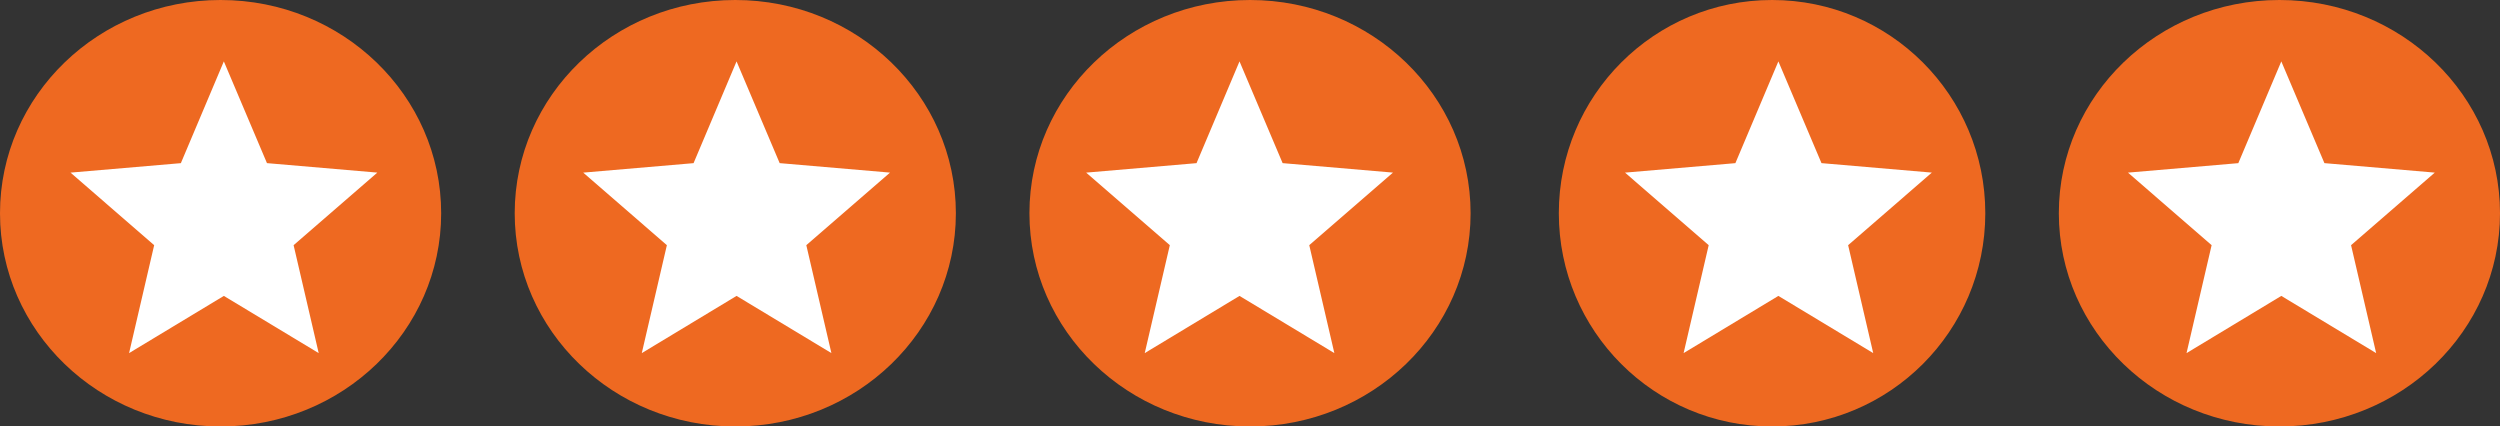
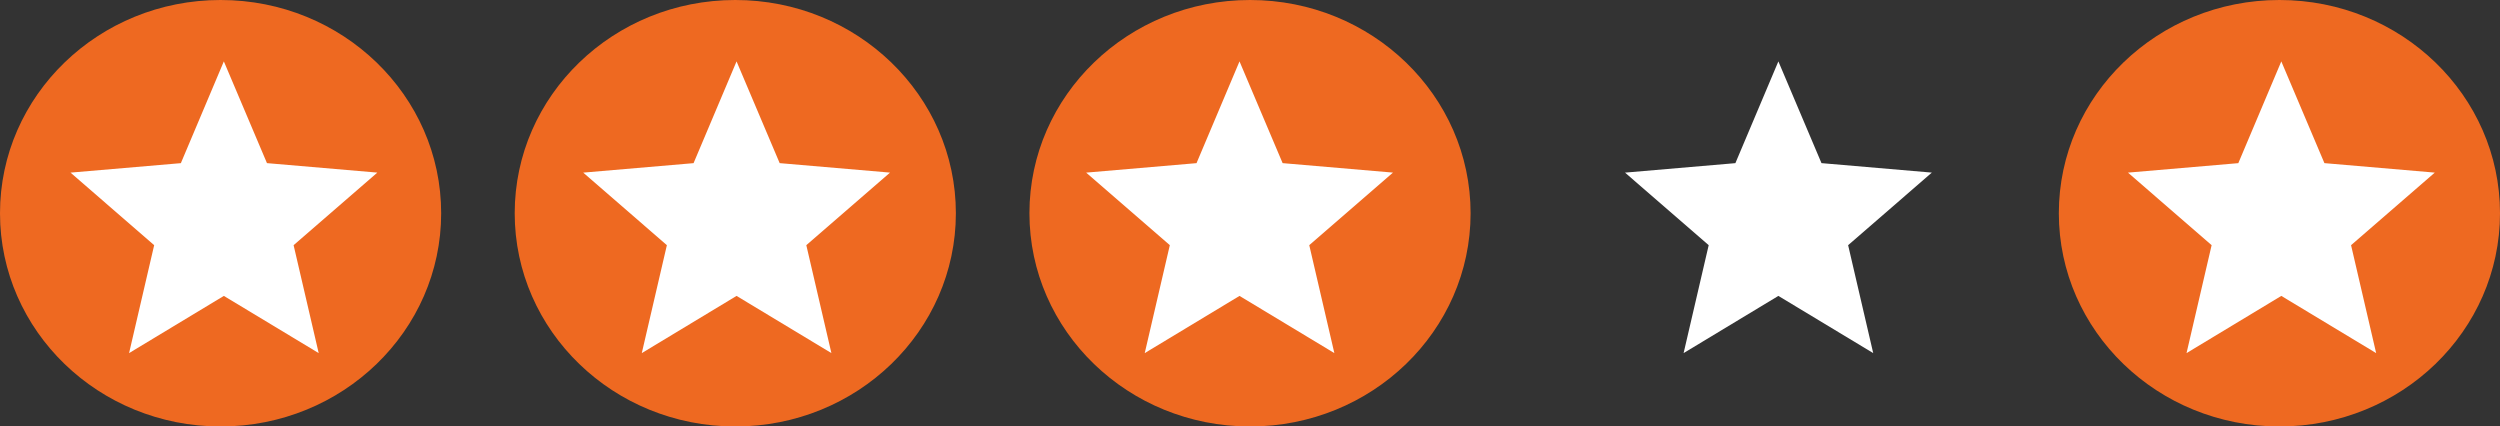
<svg xmlns="http://www.w3.org/2000/svg" width="140.207" height="23.918" viewBox="0 0 140.207 23.918">
  <rect x="0" y="0" width="140.207" height="23.918" fill="#333333" stroke="none" />
  <g id="Group_151919" data-name="Group 151919" transform="translate(0 0)">
    <g id="Group_137598" data-name="Group 137598" transform="translate(28.866 0)">
      <ellipse id="Ellipse_448" data-name="Ellipse 448" cx="12.371" cy="11.959" rx="12.371" ry="11.959" transform="translate(0)" fill="#ee6921" />
      <path id="Icon_ionic-md-star" data-name="Icon ionic-md-star" d="M12.4,17.652,7.085,20.86l1.407-6.053L3.8,10.738l6.189-.531L12.4,4.5l2.418,5.706,6.189.531-4.695,4.07,1.407,6.053Z" transform="translate(0.042 -1.057)" fill="#fff" />
    </g>
    <g id="Group_137599" data-name="Group 137599" transform="translate(57.733 0)">
      <ellipse id="Ellipse_448-2" data-name="Ellipse 448" cx="12.371" cy="11.959" rx="12.371" ry="11.959" transform="translate(0)" fill="#ee6921" />
      <path id="Icon_ionic-md-star-2" data-name="Icon ionic-md-star" d="M12.4,17.652,7.085,20.86l1.407-6.053L3.8,10.738l6.189-.531L12.4,4.5l2.418,5.706,6.189.531-4.695,4.07,1.407,6.053Z" transform="translate(-0.618 -1.057)" fill="#fff" />
    </g>
    <g id="Group_137600" data-name="Group 137600" transform="translate(87.423 0)">
-       <ellipse id="Ellipse_448-3" data-name="Ellipse 448" cx="11.959" cy="11.959" rx="11.959" ry="11.959" transform="translate(0)" fill="#ee6921" />
      <path id="Icon_ionic-md-star-3" data-name="Icon ionic-md-star" d="M12.4,17.652,7.085,20.86l1.407-6.053L3.8,10.738l6.189-.531L12.4,4.5l2.418,5.706,6.189.531-4.695,4.07,1.407,6.053Z" transform="translate(-0.087 -1.057)" fill="#fff" />
    </g>
    <g id="Group_137601" data-name="Group 137601" transform="translate(115.465 0)">
      <ellipse id="Ellipse_448-4" data-name="Ellipse 448" cx="12.371" cy="11.959" rx="12.371" ry="11.959" fill="#ee6921" />
      <path id="Icon_ionic-md-star-4" data-name="Icon ionic-md-star" d="M12.4,17.652,7.085,20.86l1.407-6.053L3.8,10.738l6.189-.531L12.4,4.5l2.418,5.706,6.189.531-4.695,4.07,1.407,6.053Z" transform="translate(0.077 -1.057)" fill="#fff" />
    </g>
    <g id="Group_137602" data-name="Group 137602" transform="translate(0 0)">
      <ellipse id="Ellipse_448-5" data-name="Ellipse 448" cx="12.371" cy="11.959" rx="12.371" ry="11.959" transform="translate(0)" fill="#ee6921" />
      <path id="Icon_ionic-md-star-5" data-name="Icon ionic-md-star" d="M12.4,17.652,7.085,20.86l1.407-6.053L3.8,10.738l6.189-.531L12.4,4.5l2.418,5.706,6.189.531-4.695,4.07,1.407,6.053Z" transform="translate(0.154 -1.057)" fill="#fff" />
    </g>
  </g>
</svg>